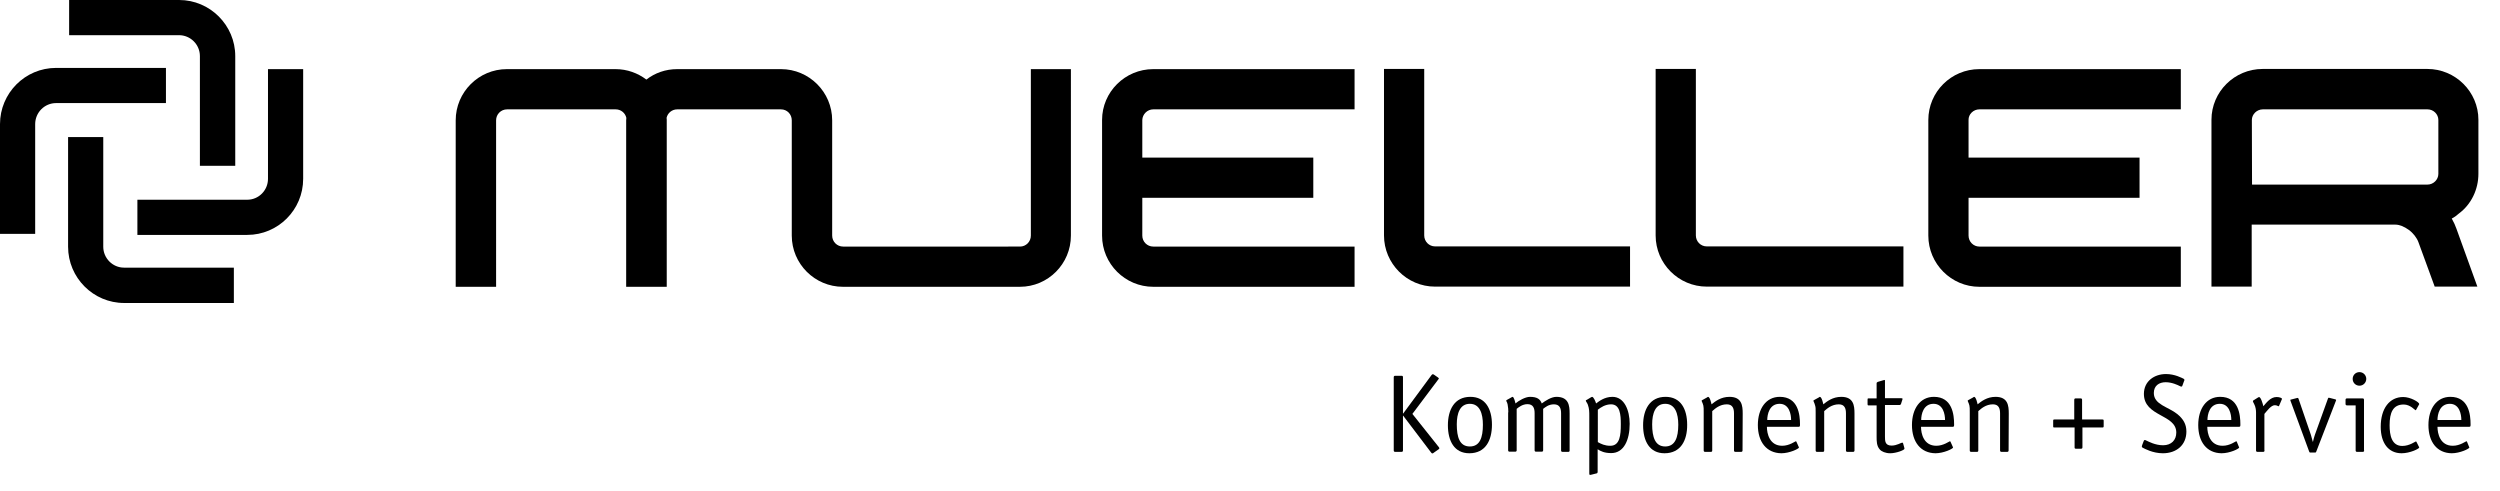
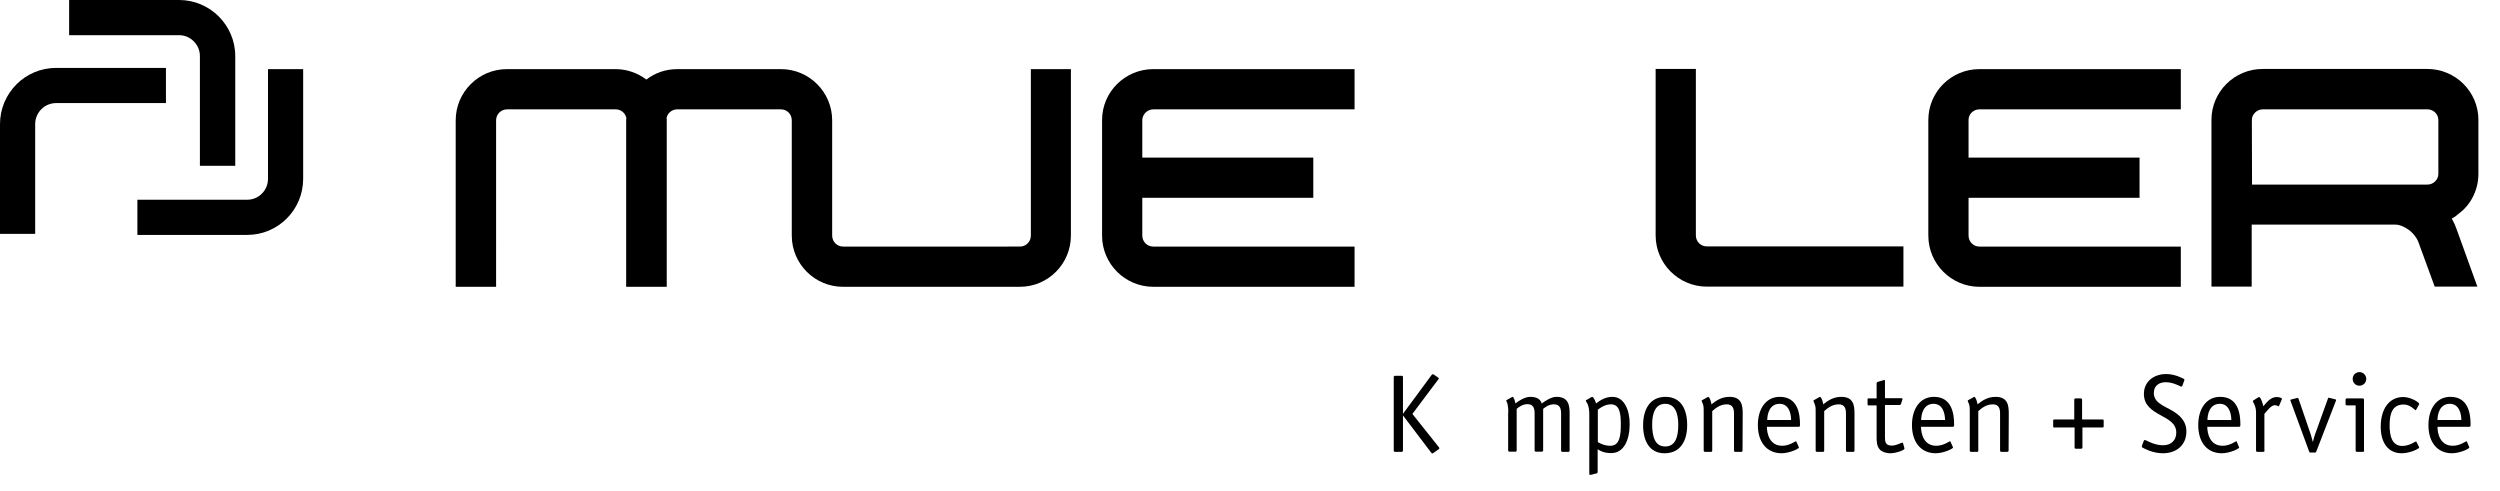
<svg xmlns="http://www.w3.org/2000/svg" version="1.0" id="Ebene_1" x="0px" y="0px" viewBox="0 0 1435.7 282.1" style="enable-background:new 0 0 1435.7 282.1;" xml:space="preserve">
  <g>
    <g>
      <path d="M823.5,259.9c-0.4,0.3-0.6,0.5-0.9,0.5s-0.6-0.3-0.8-0.6l-16-21.1h-0.1v20c0,0.5-0.3,0.8-0.8,0.8h-3.7    c-0.5,0-0.8-0.3-0.8-0.8v-42.1c0-0.5,0.3-0.8,0.8-0.8h3.7c0.5,0,0.8,0.2,0.8,0.8v20.9h0.1l16.3-22.1c0.1-0.1,0.4-0.5,0.8-0.5    c0.3,0,0.4,0.2,0.8,0.4l2,1.4c0.3,0.3,0.6,0.4,0.6,0.6s-0.2,0.5-0.4,0.7l-14.8,19.7l15.2,19.1c0.1,0.2,0.3,0.4,0.3,0.5    c0,0.3-0.1,0.5-0.4,0.7L823.5,259.9z" />
-       <path d="M843.8,260.3c-8.6,0-12.3-7-12.3-16.1c0-8.8,3.7-16.3,12.9-16.3c8.7,0,12.4,7,12.4,16S853.1,260.3,843.8,260.3     M851.6,243.9c0-6.2-1.7-12-7.5-12c-5.7,0-7.5,5.5-7.5,11.8c0,7.3,1.6,12.7,7.5,12.7C849.9,256.4,851.6,251.2,851.6,243.9" />
      <path d="M866.2,236.8c0-1.5-0.1-3-0.4-4.5s-0.8-1.8-0.8-2.2c0-0.1,0.1-0.3,0.3-0.4l2.7-1.5c0.1-0.1,0.4-0.3,0.6-0.3    c0.9,0,1.6,3.3,1.7,3.8c1.7-1.5,5.6-3.8,8.3-3.8c4.1,0,5.9,1.3,6.8,3.8c1.9-1.4,5.4-3.8,8.4-3.8c7.1,0,7.6,5,7.6,9.6v21.2    c0,0.5-0.2,0.8-0.8,0.8h-3.3c-0.5,0-0.8-0.3-0.8-0.8v-21.3c0-2.7-0.7-5.2-4.1-5.2c-3.1,0-5,1.7-6.2,2.6v23.8    c0,0.5-0.3,0.8-0.8,0.8h-3.3c-0.5,0-0.8-0.3-0.8-0.8v-21.3c0-2.7-0.7-5.2-4.1-5.2c-2.9,0-5.1,1.8-6.2,2.7v23.8    c0,0.5-0.3,0.8-0.8,0.8h-3.3c-0.5,0-0.8-0.3-0.8-0.8v-21.8H866.2z" />
      <path d="M912.7,238.9c0-2.4,0-4.1-0.8-6.4c-0.2-0.8-1.2-2-1.2-2.4c0-0.3,0.3-0.4,0.6-0.5l2.5-1.5c0.2-0.1,0.4-0.2,0.5-0.2    c0.9,0,2,2.7,2.3,3.8c1.5-1.1,4.7-3.8,9.4-3.8c6.8,0,9.9,7.7,9.9,15.5c0,9.2-3.3,16.8-10.6,16.8c-3.9,0-6.1-1.1-7.8-2.2v13    c0,0.5-0.2,0.7-0.4,0.8l-3.2,0.8c-0.5,0.1-0.3,0.1-0.8,0.1c-0.4,0-0.4-0.5-0.4-0.8V238.9z M917.6,253.9c2,1.1,4,2.1,7.2,2.1    c5.5,0,6-6.2,6-12.4c0-5.4-0.4-11.4-5.6-11.4c-3.3,0-6,1.8-7.6,3.1V253.9z" />
      <path d="M955.9,260.3c-8.6,0-12.3-7-12.3-16.1c0-8.8,3.7-16.3,12.9-16.3c8.7,0,12.4,7,12.4,16C969,252.9,965.2,260.3,955.9,260.3     M963.8,243.9c0-6.2-1.7-12-7.5-12c-5.7,0-7.5,5.5-7.5,11.8c0,7.3,1.7,12.7,7.5,12.7C962,256.4,963.8,251.2,963.8,243.9" />
      <path d="M1000.7,258.7c0,0.5-0.3,0.8-0.8,0.8h-3.3c-0.5,0-0.8-0.3-0.8-0.8v-21.3c0-2.7-0.7-5.2-4.1-5.2c-4.1,0-6.8,2.5-8.4,3.9    v22.6c0,0.5-0.2,0.8-0.8,0.8h-3.3c-0.5,0-0.8-0.3-0.8-0.8v-22c0-2.1,0-2.8-0.2-3.8c-0.5-1.9-1-2.4-1-2.7c0-0.1,0.1-0.3,0.3-0.4    l2.9-1.6c0.1-0.1,0.3-0.3,0.5-0.3c1.1,0,1.9,3.8,2,4.3c2.1-1.7,5.4-4.3,10.3-4.3c7.1,0,7.6,5,7.6,9.6L1000.7,258.7L1000.7,258.7z" />
      <path d="M1032.9,256.5c0.1,0.2,0.2,0.3,0.2,0.5c0,0.7-5.4,3.3-10.1,3.3c-8.5-0.1-13.5-6.5-13.5-16.2c0-9.4,4.7-16.2,12.6-16.2    c10.6,0,11.6,10.3,11.6,15.8c0,0.9,0,1.4-0.7,1.4h-18.3c0,3.9,1.5,10.9,8.8,10.9c4.1,0,7.5-2.6,7.8-2.6c0.2,0,0.3,0.2,0.4,0.4    L1032.9,256.5z M1028.6,241.2c0-3.3-1.1-9.3-6.6-9.3c-5.9,0-7.1,6.1-7.1,9.3H1028.6z" />
      <path d="M1065,258.7c0,0.5-0.3,0.8-0.8,0.8h-3.3c-0.5,0-0.8-0.3-0.8-0.8v-21.3c0-2.7-0.7-5.2-4.1-5.2c-4.1,0-6.8,2.5-8.4,3.9v22.6    c0,0.5-0.2,0.8-0.8,0.8h-3.3c-0.5,0-0.8-0.3-0.8-0.8v-22c0-2.1,0-2.8-0.3-3.8c-0.5-1.9-1-2.4-1-2.7c0-0.1,0.1-0.3,0.3-0.4l2.9-1.6    c0.1-0.1,0.3-0.3,0.5-0.3c1.1,0,1.9,3.8,2,4.3c2.1-1.7,5.4-4.3,10.3-4.3c7.1,0,7.6,5,7.6,9.6L1065,258.7L1065,258.7z" />
      <path d="M1093.6,257.1c0.1,0.3,0.1,0.4,0.1,0.6c0,0.8-4.8,2.6-8.2,2.6c-2.7,0-5-1-6-2.2c-1.8-2-1.8-4.8-1.8-7.2v-18.1h-4.8    c-0.4,0-0.4-0.5-0.4-0.8v-2.4c0-0.4,0-0.8,0.4-0.8h4.8v-8.7c0-0.4,0.3-0.6,0.7-0.8l3.4-1c0.2,0,0.3-0.1,0.4-0.1    c0.3,0,0.3,0.3,0.3,0.7v9.8h9.4c0.4,0,0.7,0.1,0.7,0.4c0,0.1-0.1,0.3-0.1,0.4l-0.8,2.5c-0.1,0.3-0.4,0.6-0.8,0.6h-8.4v18.1    c0,2.5,0,5.2,3.8,5.2c3,0,5.5-1.7,6.1-1.7c0.3,0,0.5,0.2,0.5,0.4L1093.6,257.1z" />
      <path d="M1121.4,256.5c0.1,0.2,0.2,0.3,0.2,0.5c0,0.7-5.4,3.3-10.1,3.3c-8.5-0.1-13.5-6.5-13.5-16.2c0-9.4,4.7-16.2,12.6-16.2    c10.6,0,11.6,10.3,11.6,15.8c0,0.9,0,1.4-0.7,1.4h-18.3c0,3.9,1.5,10.9,8.8,10.9c4.1,0,7.5-2.6,7.8-2.6c0.2,0,0.3,0.2,0.4,0.4    L1121.4,256.5z M1117,241.2c0-3.3-1.1-9.3-6.6-9.3c-5.9,0-7.1,6.1-7.1,9.3H1117z" />
      <path d="M1153.5,258.7c0,0.5-0.3,0.8-0.8,0.8h-3.3c-0.5,0-0.8-0.3-0.8-0.8v-21.3c0-2.7-0.7-5.2-4.1-5.2c-4.1,0-6.8,2.5-8.4,3.9    v22.6c0,0.5-0.2,0.8-0.8,0.8h-3.3c-0.5,0-0.8-0.3-0.8-0.8v-22c0-2.1,0-2.8-0.2-3.8c-0.5-1.9-1-2.4-1-2.7c0-0.1,0.1-0.3,0.3-0.4    l2.9-1.6c0.1-0.1,0.3-0.3,0.5-0.3c1.1,0,1.9,3.8,2,4.3c2.1-1.7,5.4-4.3,10.3-4.3c7.1,0,7.6,5,7.6,9.6L1153.5,258.7L1153.5,258.7z" />
      <path d="M1207.2,240.9c0.8,0,0.9,0.1,0.9,0.9v2.8c0,0.8-0.1,0.9-0.9,0.9h-11.3v11.3c0,0.5-0.1,0.9-0.8,0.9h-2.9    c-0.8,0-0.8-0.4-0.8-0.9v-11.3h-11.5c-0.8,0-0.8-0.1-0.8-0.9v-2.8c0-0.8,0.1-0.9,0.8-0.9h11.3v-11.2c0-0.8,0.4-0.9,0.8-0.9h2.9    c0.4,0,0.8,0.1,0.8,0.9v11.2H1207.2z" />
      <path d="M1253.4,221.2c-0.2,0.5-0.2,0.8-0.7,0.8c-0.2,0-0.6-0.1-0.9-0.3c-1.2-0.6-4.5-2.2-8.1-2.2c-3.8,0-6.8,2-6.8,6.2    c0,6.7,8.3,7.9,13.5,12.1c3.4,2.8,5.2,5.8,5.2,10c0,7.8-5.7,12.5-13.5,12.5c-5.9,0-10.6-2.7-11.6-3.2c-0.3-0.1-0.5-0.4-0.5-0.7    c0-0.2,0.2-0.5,0.2-0.8l0.8-2.1c0.2-0.5,0.3-0.8,0.7-0.8c0.3,0,0.6,0.1,0.9,0.3c1.3,0.6,5.1,2.7,9.6,2.7c4.8,0,7.6-3,7.6-7.3    c0-10.6-18.6-9-18.6-22.2c0-7.3,6-11.4,12.7-11.4c5.1,0,9.2,2.3,10.1,2.7c0.3,0.2,0.5,0.5,0.5,0.7s-0.2,0.5-0.3,0.8L1253.4,221.2z    " />
      <path d="M1285.7,256.5c0.1,0.2,0.2,0.3,0.2,0.5c0,0.7-5.3,3.3-10.1,3.3c-8.5-0.1-13.4-6.5-13.4-16.2c0-9.4,4.7-16.2,12.6-16.2    c10.6,0,11.6,10.3,11.6,15.8c0,0.9,0,1.4-0.7,1.4h-18.3c0,3.9,1.5,10.9,8.8,10.9c4.2,0,7.5-2.6,7.8-2.6c0.2,0,0.3,0.2,0.4,0.4    L1285.7,256.5z M1281.4,241.2c0-3.3-1.1-9.3-6.6-9.3c-5.9,0-7.1,6.1-7.1,9.3H1281.4z" />
      <path d="M1300.5,258.7c0,0.5-0.3,0.8-0.8,0.8h-3.3c-0.5,0-0.8-0.3-0.8-0.8v-21.9c0-1.1-0.2-3.2-1.1-4.8c-0.5-0.9-0.7-1.4-0.7-1.6    c0.1-0.4,0.3-0.6,0.5-0.6l2.4-1.5c0.3-0.2,0.5-0.3,0.6-0.3c1.1,0,2.2,4,2.5,5.3c1.6-1.8,4-5.3,7.6-5.3c1.5,0,3.1,0.5,3.1,1.1    c0,0.1-0.1,0.3-0.2,0.5l-1.4,3.3c-0.1,0.1-0.1,0.4-0.4,0.4s-0.9-0.6-2.1-0.6c-2.2,0-4.5,3.3-6,5v21H1300.5z" />
      <path d="M1330.2,259.3c-0.2,0.4-0.2,0.6-0.8,0.6h-2.5c-0.6,0-0.6-0.2-0.8-0.6l-10.7-29.1c0-0.1-0.1-0.3-0.1-0.4    c0-0.3,0.1-0.3,0.6-0.4l3.1-0.8c0.2,0,0.4-0.1,0.6-0.1s0.2,0.2,0.4,0.5l7.1,20.7c0.4,1.3,0.8,2.8,1.1,4h0.1c0.3-1.5,0.6-2.4,1.1-4    l7.5-20.8c0.2-0.3,0.2-0.5,0.4-0.5c0.3,0,0.5,0.1,0.6,0.1l3.1,0.8c0.4,0.1,0.6,0.2,0.6,0.4c0,0.2-0.1,0.3-0.1,0.4L1330.2,259.3z" />
      <path d="M1357.7,258.7c0,0.5-0.3,0.8-0.8,0.8h-3.3c-0.5,0-0.8-0.3-0.8-0.8v-25.9h-5c-0.5,0-0.8-0.3-0.8-0.8v-2.4    c0-0.5,0.3-0.8,0.8-0.8h9c0.7,0,0.8,0.4,0.8,1v28.9H1357.7z M1355,221.5c-2.2,0-3.9-1.7-3.9-3.9c0-2.2,1.7-3.9,3.9-3.9    c2.2,0,3.9,1.8,3.9,3.9S1357.2,221.5,1355,221.5" />
      <path d="M1389.1,256.5c0.1,0.2,0.2,0.3,0.2,0.5c0,0.7-5.3,3.3-10.1,3.3c-7.6,0-12-5.9-12-15.2c0-10.6,5.1-17.1,12.9-17.1    c4.3,0,9.2,3,9.2,4c0,0.2-0.1,0.3-0.2,0.5l-1.5,2.7c-0.1,0.2-0.2,0.4-0.4,0.4c-0.3,0-3-3.3-6.8-3.3c-6.2,0-8.1,4.7-8.1,11.9    c0,5.8,1.2,11.9,7.3,11.9c4.1,0,7.5-2.6,7.8-2.6c0.2,0,0.3,0.2,0.4,0.4L1389.1,256.5z" />
      <path d="M1417.9,256.5c0.1,0.2,0.2,0.3,0.2,0.5c0,0.7-5.4,3.3-10.1,3.3c-8.5-0.1-13.4-6.5-13.4-16.2c0-9.4,4.7-16.2,12.6-16.2    c10.6,0,11.6,10.3,11.6,15.8c0,0.9,0,1.4-0.7,1.4h-18.3c0,3.9,1.5,10.9,8.8,10.9c4.1,0,7.5-2.6,7.8-2.6c0.2,0,0.3,0.2,0.4,0.4    L1417.9,256.5z M1413.5,241.2c0-3.3-1.1-9.3-6.6-9.3c-5.9,0-7.1,6.1-7.1,9.3H1413.5z" />
-       <path d="M134.4,174H71.3c-17.7,0-32.2-14.5-32.2-32.3v-63h20.2v63c0,6.6,5.4,12,11.9,12h63.1V174H134.4z" />
      <path d="M142,134.9H78.9v-20.2H142c6.6,0,11.9-5.4,11.9-12v-63h20.2v63C174.1,120.5,159.7,134.9,142,134.9" />
      <path d="M135,95.2h-20.2v-63c0-6.6-5.4-12-12-12H39.7V0h63.2c17.7,0,32.2,14.5,32.2,32.2v63H135z" />
      <path d="M20.2,134.3H0v-63C0,53.5,14.4,39,32.2,39h63.1v20.2H32.2c-6.6,0-12,5.4-12,12.1V134.3z" />
      <path d="M592,39.7v95.6c0,3.5-2.8,6.3-6.2,6.3H484.2c-3.5,0-6.3-2.8-6.3-6.3V69.1c0-16.2-13.2-29.4-29.4-29.4h-59.6    c-6.7,0-12.8,2.2-17.7,6c-4.9-3.7-11-6-17.7-6h-62.4c-16.2,0-29.4,13.2-29.4,29.4v95.6h23.2V69.1c0-3.5,2.8-6.3,6.3-6.3h62.4    c3,0,5.5,2.1,6.1,4.9c0,0.5-0.1,0.9-0.1,1.4v95.6h0.2h22.9h0.2V69.1c0-0.5,0-0.9-0.1-1.4c0.6-2.8,3.1-4.9,6.1-4.9h59.6    c3.5,0,6.2,2.8,6.2,6.3v66.2c0,16.2,13.2,29.4,29.4,29.4h101.6c16.2,0,29.3-13.2,29.3-29.4V39.7L592,39.7L592,39.7z" />
-       <path d="M824.1,141.5c-3.4,0-6.2-2.8-6.2-6.3V39.6h-23.1v95.6c0,16.2,13.2,29.4,29.3,29.4h112v-23.1L824.1,141.5L824.1,141.5z" />
      <path d="M980.1,141.5c-3.4,0-6.2-2.8-6.2-6.3V39.6h-23.1v95.6c0,16.2,13.2,29.4,29.4,29.4h112.9v-23.1L980.1,141.5L980.1,141.5z" />
      <path d="M1136.7,62.8h115.7V39.7h-115.7c-16.2,0-29.3,13.1-29.3,29.2v66.4c0,16.2,13.2,29.4,29.3,29.4h115.7v-23.1h-115.7    c-3.4,0-6.2-2.8-6.2-6.3v-21.7h98.2V90.5h-98.2V68.9C1130.4,65.6,1133.3,62.8,1136.7,62.8" />
      <path d="M662.3,62.8h115.6V39.7H662.3c-16.2,0-29.4,13.1-29.4,29.2v66.4c0,16.2,13.2,29.4,29.4,29.4h115.6v-23.1H662.3    c-3.5,0-6.3-2.8-6.3-6.3v-21.7h98.2V90.5H656V68.9C656.1,65.6,658.9,62.8,662.3,62.8" />
      <path d="M1293.2,68.9c0-3.3,2.9-6.1,6.3-6.1h94.6c3.4,0,6.2,2.8,6.2,6.1v31c0,3.3-2.9,6.1-6.2,6.1h-100.8L1293.2,68.9L1293.2,68.9    z M1423.3,99.8v-31c0-16.1-13.2-29.2-29.3-29.2h-94.6c-16.2,0-29.4,13.1-29.4,29.2v95.8h23.1V129h82.6c2.2,0,5,1.1,7.6,3    c2.5,1.8,4.7,4.6,5.6,7.2l9.3,25.4h24.5l-12-33.2c-0.6-1.8-1.5-3.7-2.7-5.9c1.6-0.8,2.9-1.8,4-2.8    C1419.2,117.4,1423.3,108.8,1423.3,99.8" />
    </g>
  </g>
</svg>